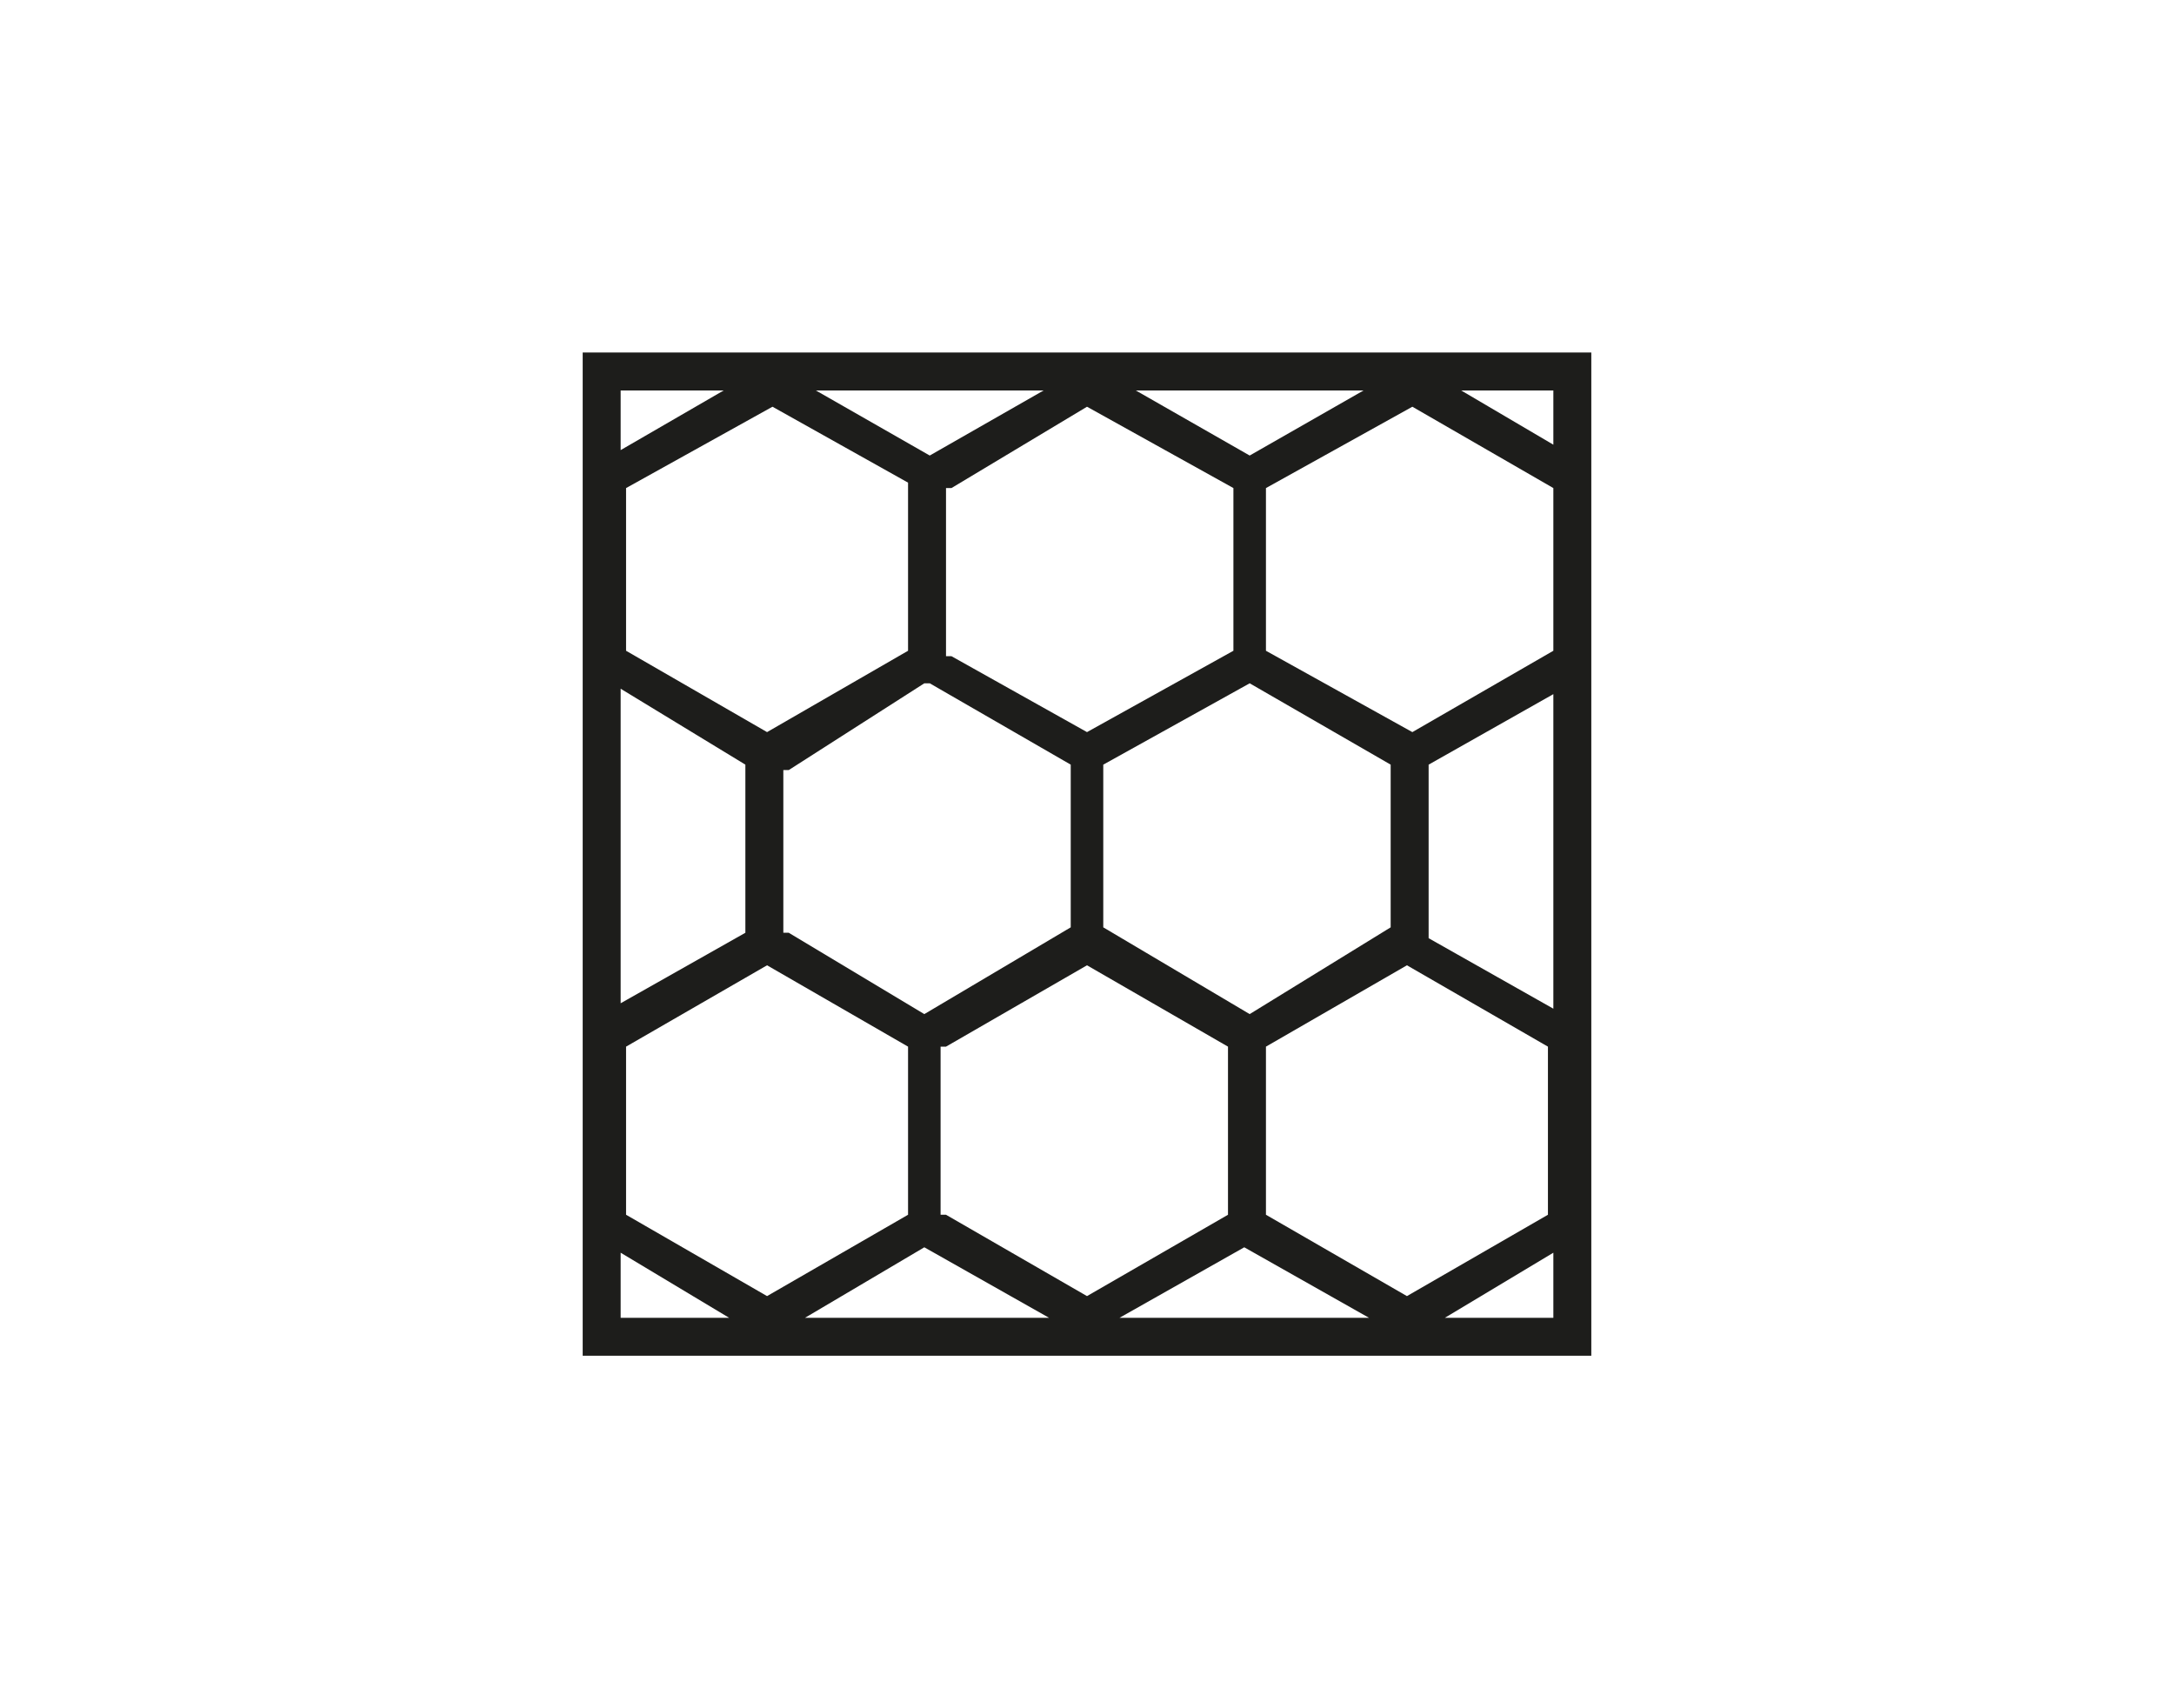
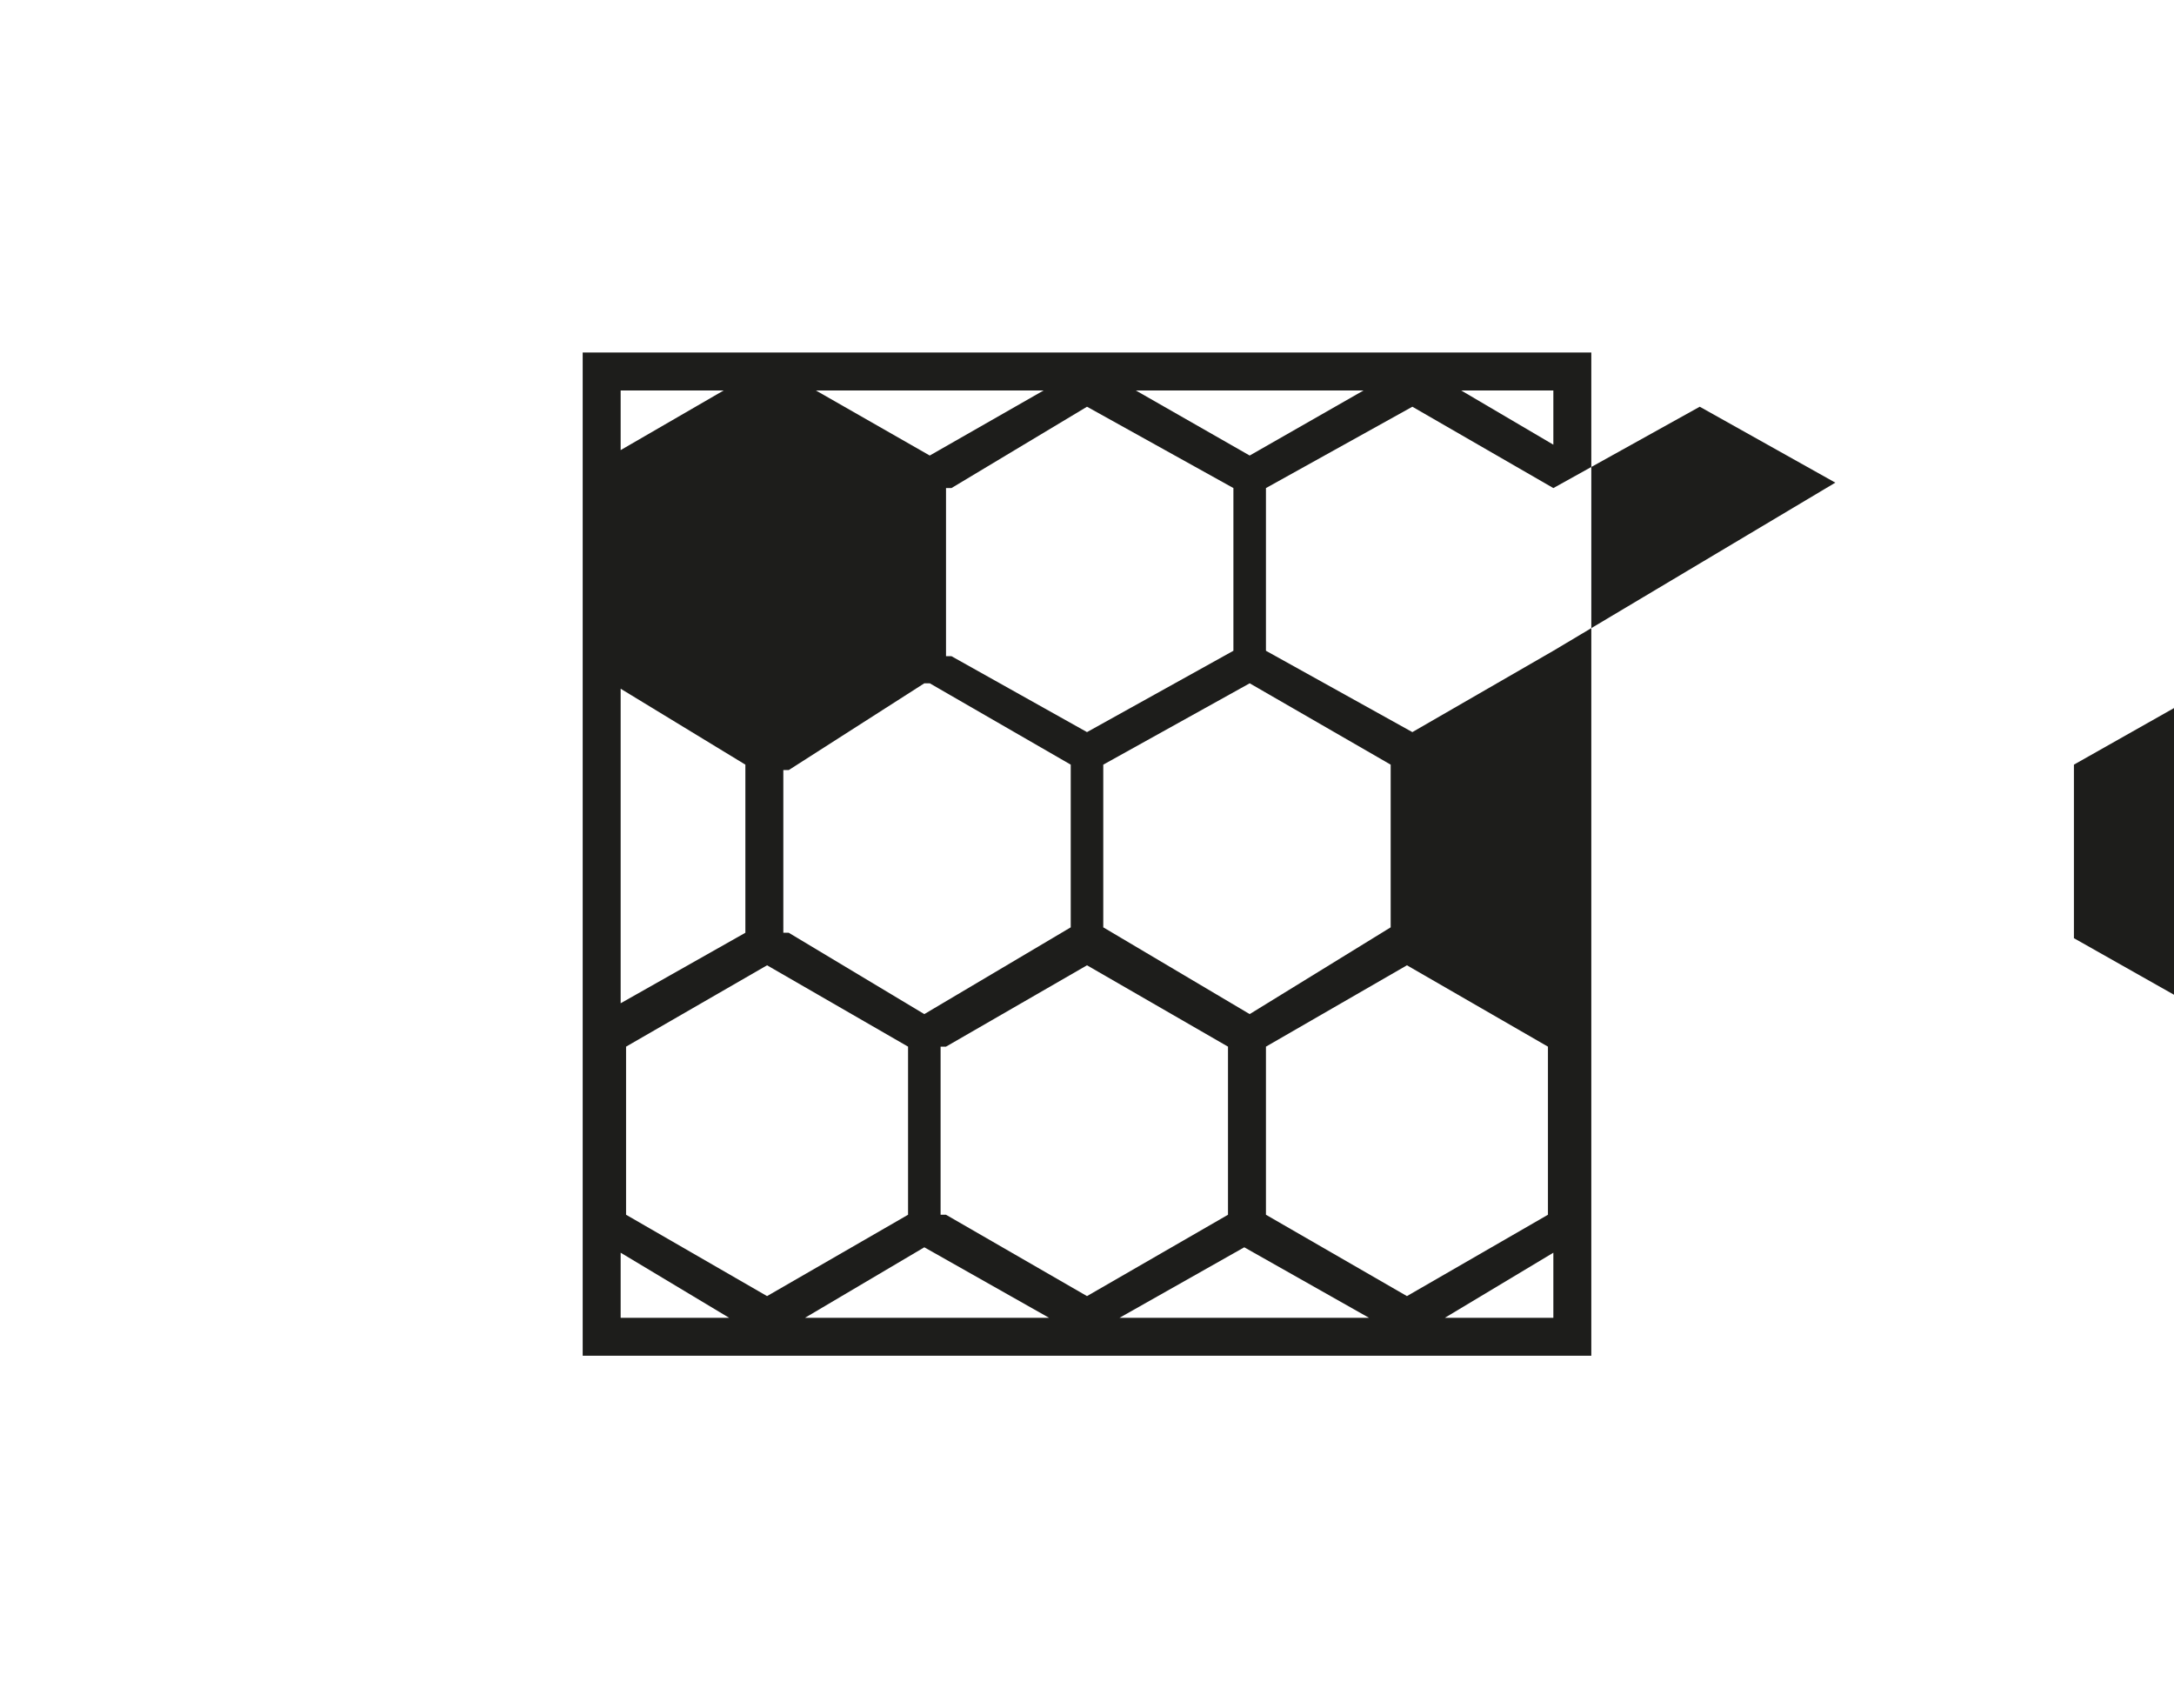
<svg xmlns="http://www.w3.org/2000/svg" id="Capa_1" data-name="Capa 1" width="1.4cm" height="1.1cm" viewBox="0 0 39.8 31.5">
  <defs>
    <style> .cls-1 { fill: #1d1d1b; } </style>
  </defs>
  <title>LAGOM_SVGs</title>
  <g id="_5" data-name="5">
-     <path class="cls-1" d="M10.6,12.1V25H29.2V6.5H10.6Zm9.3-4.6L22.6,9v3l-2.7,1.5-2.5-1.4h-.1V9h.1ZM17.2,22.4V19.3h.1l2.6-1.5,2.6,1.5v3.1l-2.6,1.5-2.6-1.5ZM14,23.9l-2.6-1.5V19.3L14,17.8l2.6,1.5v3.1Zm2.9-11.3H17l2.6,1.5v3l-2.7,1.6-2.5-1.5h-.1V14.2h.1Zm8.6,4.5-2.6,1.6-2.7-1.6v-3h0l2.7-1.5h0l2.6,1.5Zm-11.9.1-2.3,1.3V12.7l2.3,1.4Zm9.6,2.1,2.6-1.5,2.6,1.5v3.1l-2.6,1.5-2.6-1.5ZM28.5,12l-2.6,1.5L23.2,12V9l2.7-1.5L28.5,9ZM16.6,12,14,13.5,11.4,12V9l2.7-1.5,2.5,1.4Zm11.9,6.6-2.3-1.3V14.1l2.3-1.3ZM11.3,24.3V23.1l2,1.2Zm3.4,0L16.9,23l2.3,1.3Zm5.8,0L22.8,23l2.3,1.3Zm8,0h-2l2-1.2Zm0-17.1v1l-1.7-1ZM25,7.2,22.9,8.4,20.8,7.2Zm-5.9,0L17,8.4,14.9,7.2Zm-7.8,0h1.9L11.3,8.3Z" />
+     <path class="cls-1" d="M10.6,12.1V25H29.2V6.5H10.6Zm9.3-4.6L22.6,9v3l-2.7,1.5-2.5-1.4h-.1V9h.1ZM17.2,22.4V19.3h.1l2.6-1.5,2.6,1.5v3.1l-2.6,1.5-2.6-1.5ZM14,23.9l-2.6-1.5V19.3L14,17.8l2.6,1.5v3.1Zm2.9-11.3H17l2.6,1.5v3l-2.7,1.6-2.5-1.5h-.1V14.2h.1Zm8.6,4.5-2.6,1.6-2.7-1.6v-3h0l2.7-1.5h0l2.6,1.5Zm-11.9.1-2.3,1.3V12.7l2.3,1.4Zm9.6,2.1,2.6-1.5,2.6,1.5v3.1l-2.6,1.5-2.6-1.5ZM28.5,12l-2.6,1.5L23.2,12V9l2.7-1.5L28.5,9ZV9l2.7-1.5,2.5,1.4Zm11.9,6.6-2.3-1.3V14.1l2.3-1.3ZM11.3,24.3V23.1l2,1.2Zm3.4,0L16.9,23l2.3,1.3Zm5.8,0L22.8,23l2.3,1.3Zm8,0h-2l2-1.2Zm0-17.1v1l-1.7-1ZM25,7.2,22.9,8.4,20.8,7.2Zm-5.9,0L17,8.4,14.9,7.2Zm-7.8,0h1.9L11.3,8.3Z" />
  </g>
</svg>